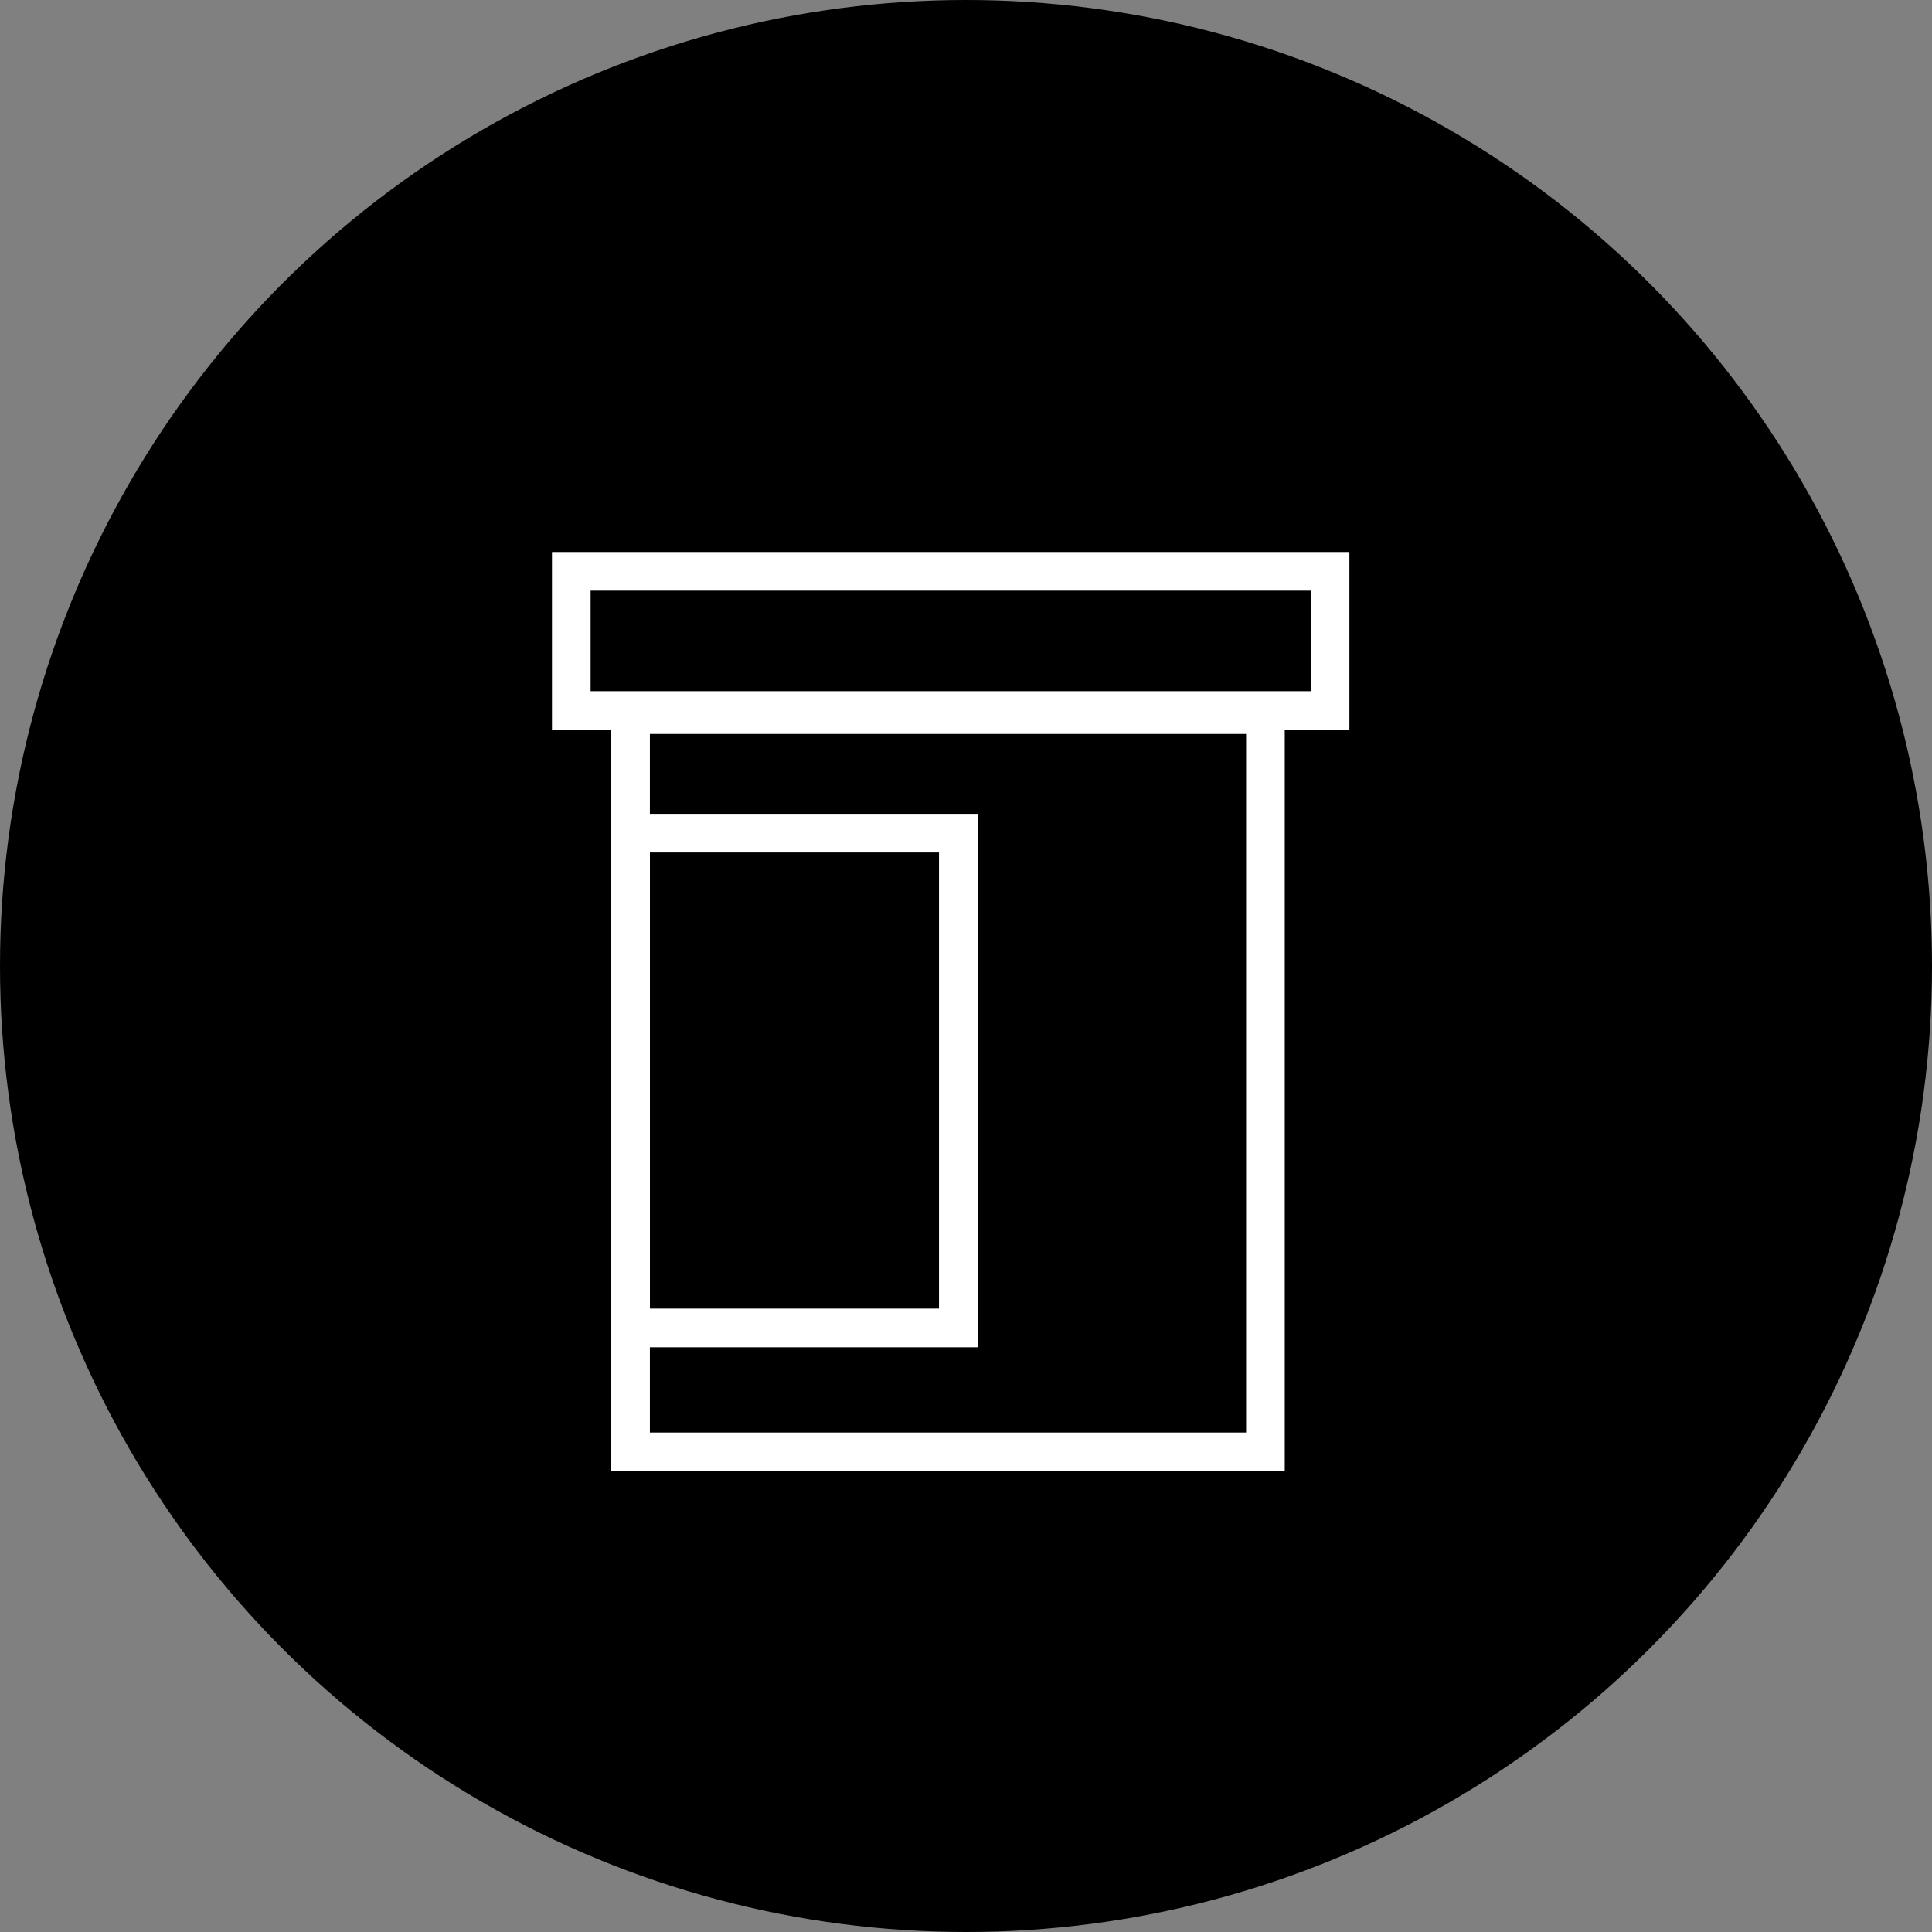
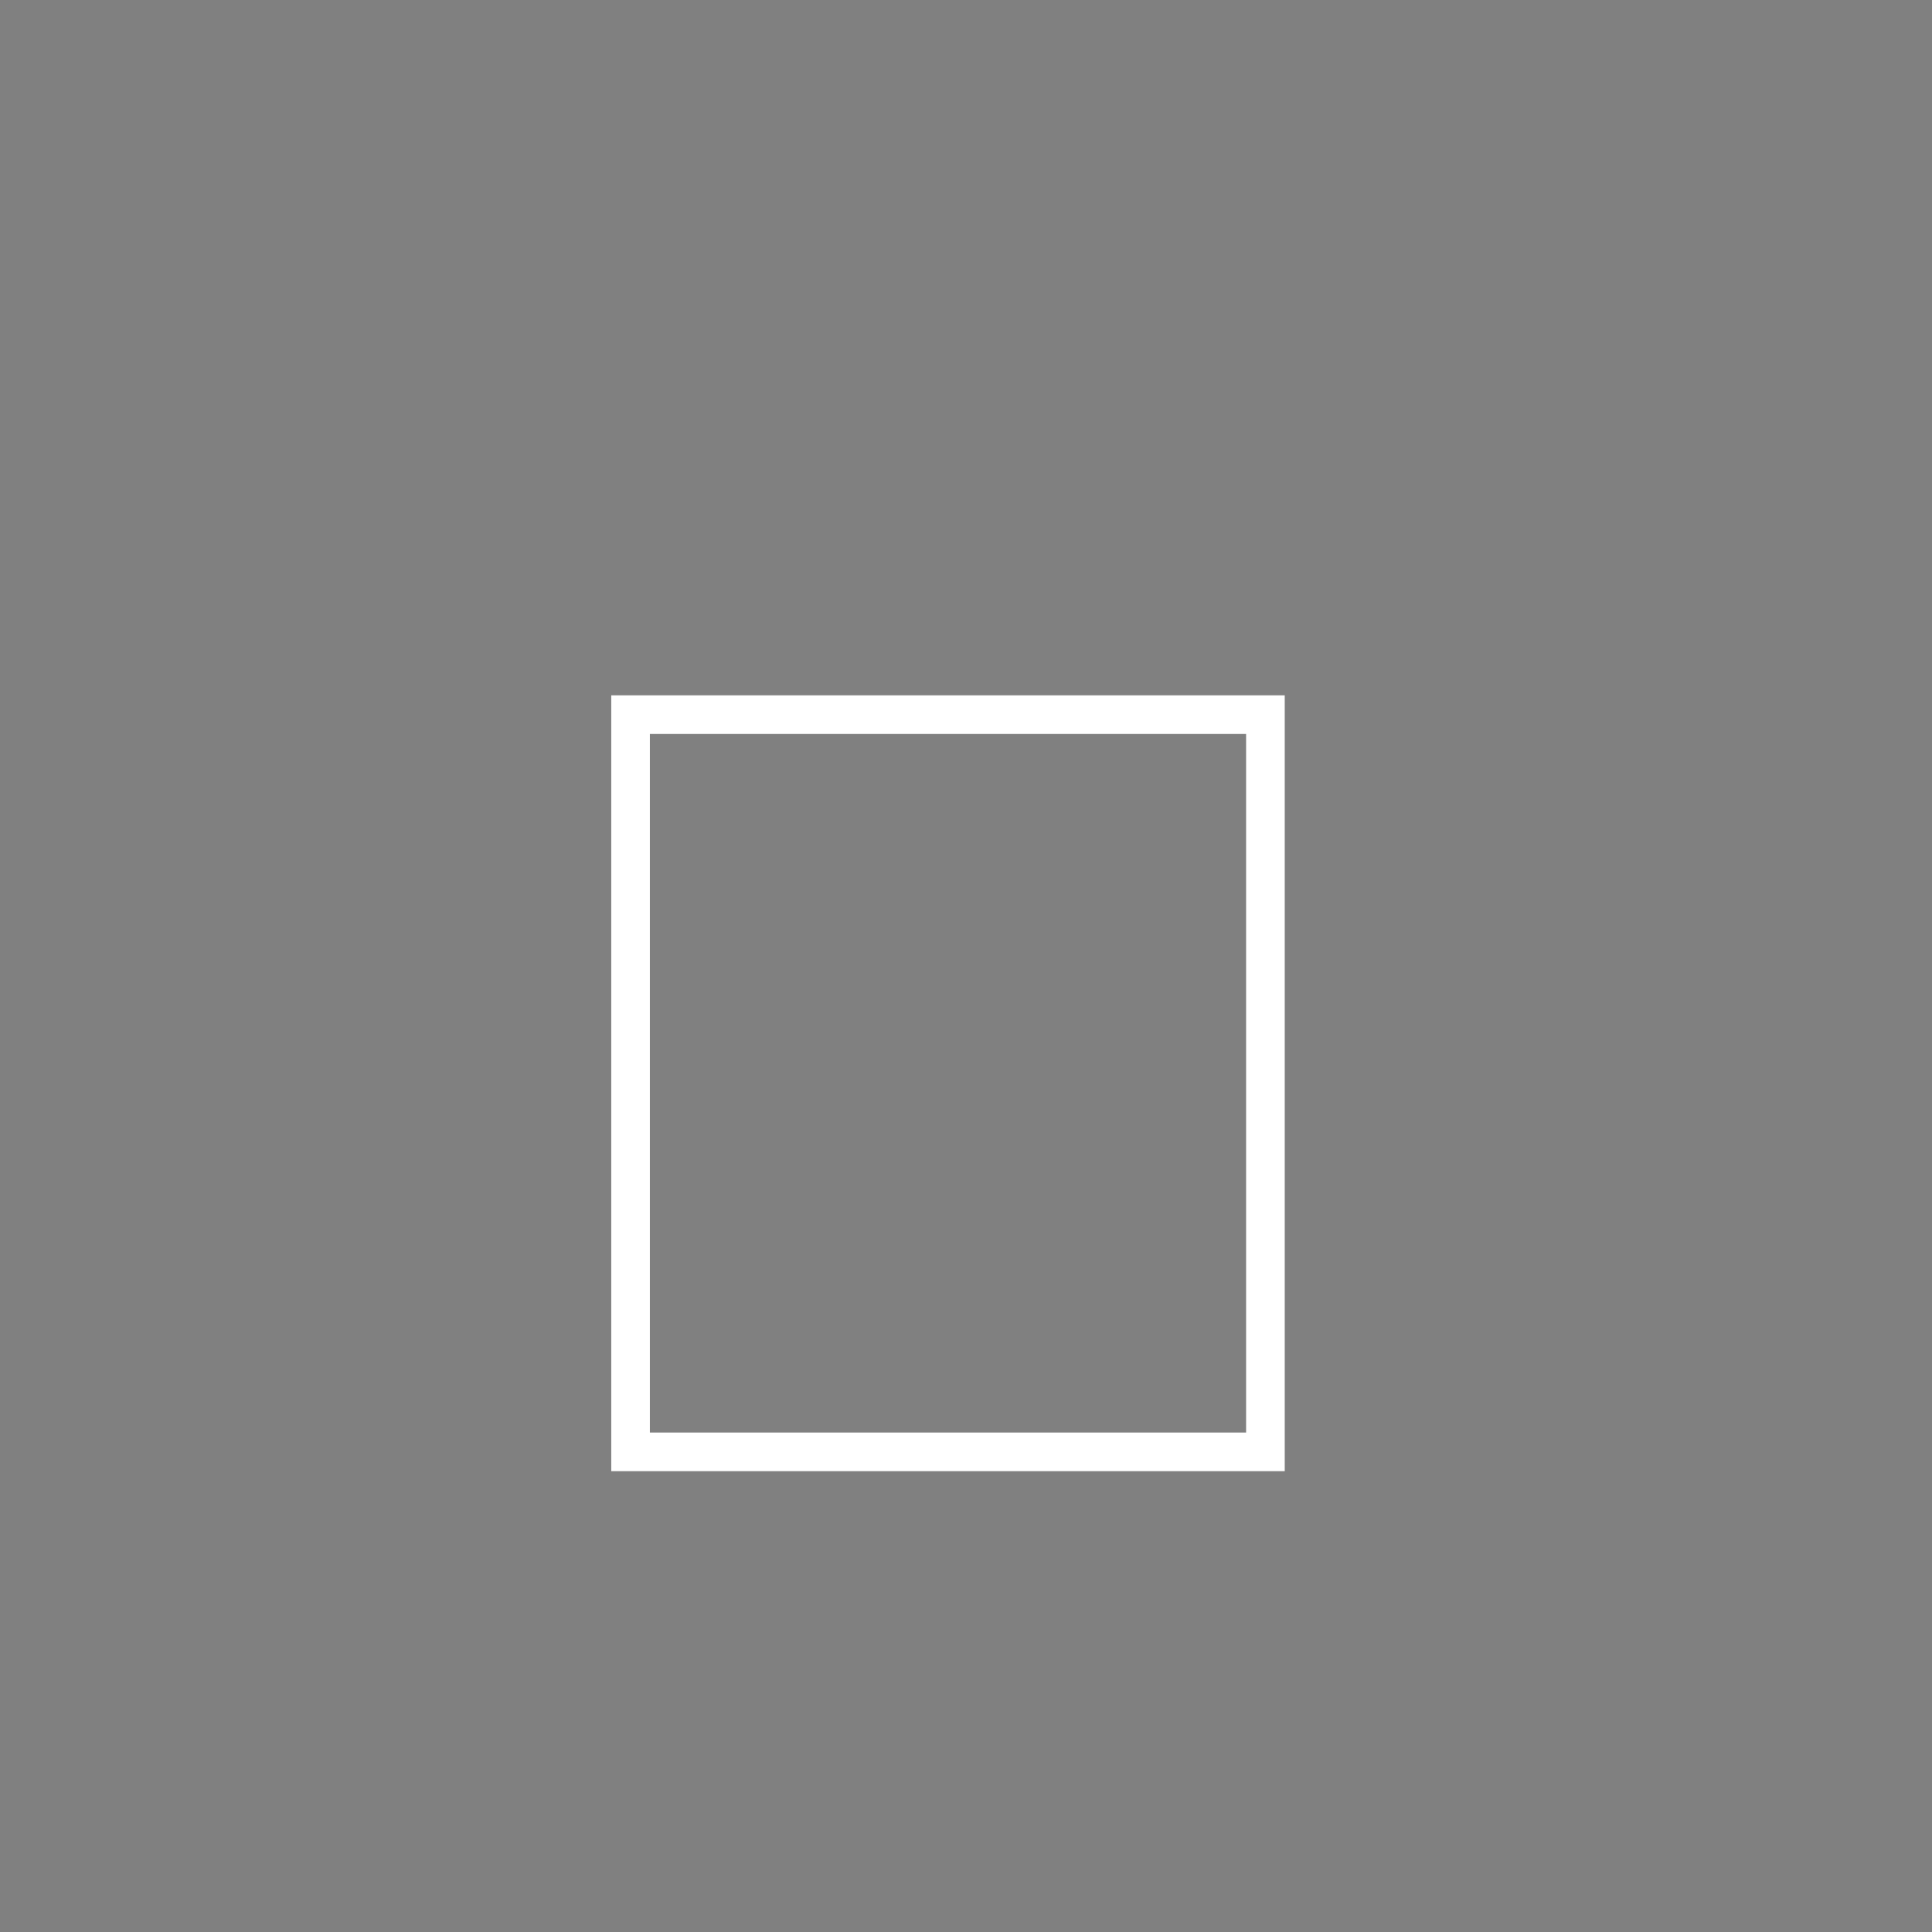
<svg xmlns="http://www.w3.org/2000/svg" width="50" height="50" viewBox="0 0 50 50" fill="none">
  <rect x="0" y="0" width="50" height="50" fill="#808080" stroke="none" />
-   <circle cx="25" cy="25" r="25" fill="black" />
-   <rect x="14.785" y="14.786" width="19.637" height="3.602" stroke="white" />
  <rect x="0.5" y="-0.5" width="16.43" height="19.079" transform="matrix(1 0 0 -1 15.819 37.074)" stroke="white" />
-   <rect x="0.5" y="-0.5" width="8.482" height="12.805" transform="matrix(1 0 0 -1 15.819 33.867)" stroke="white" />
</svg>